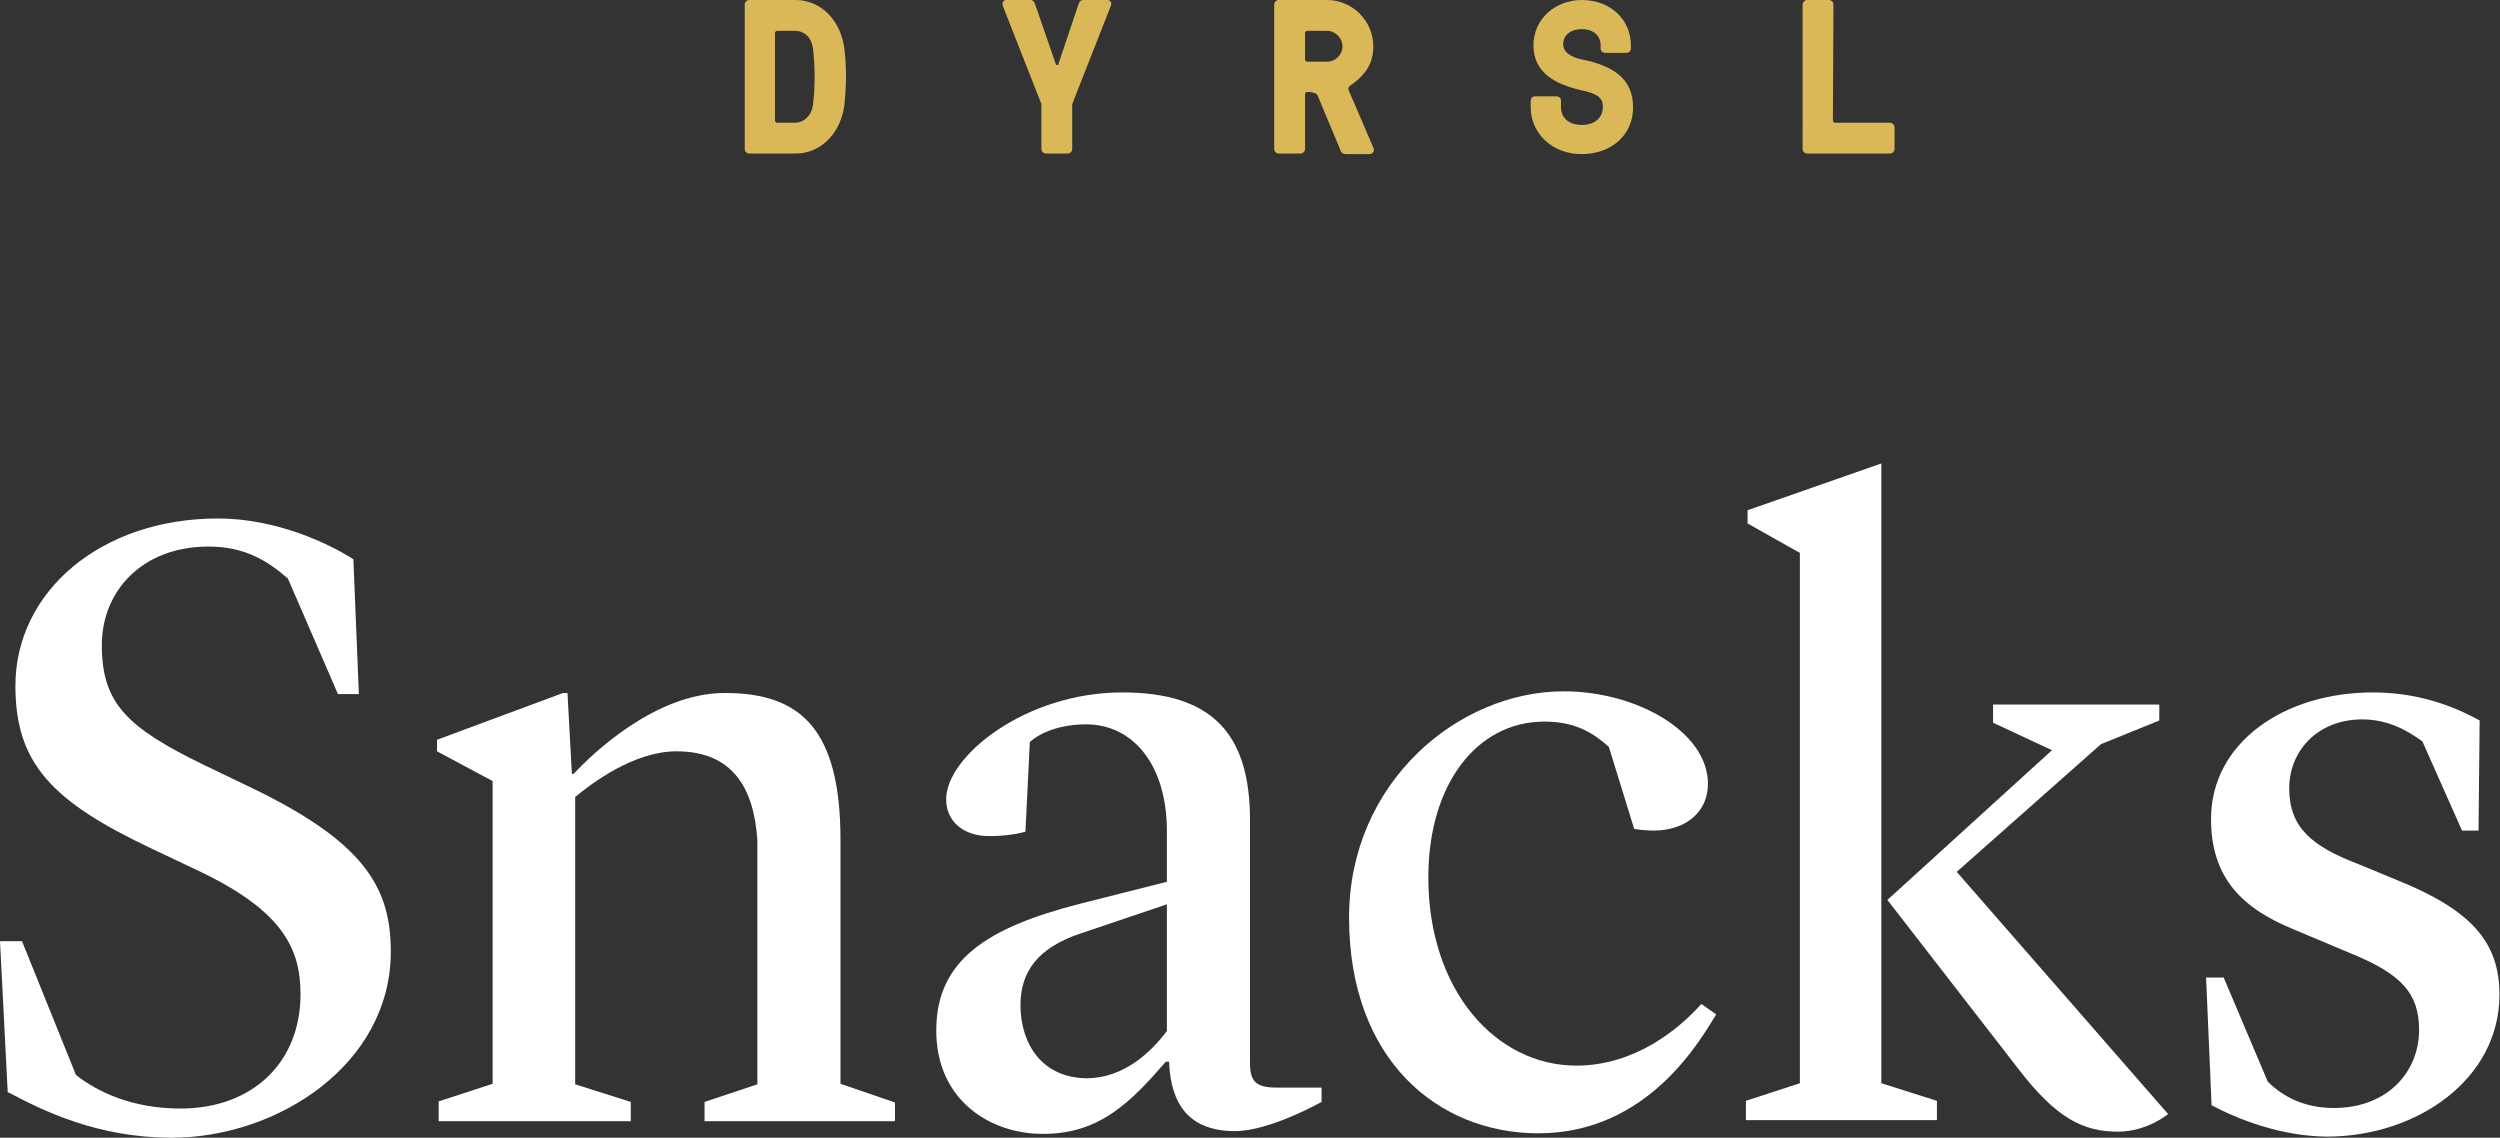
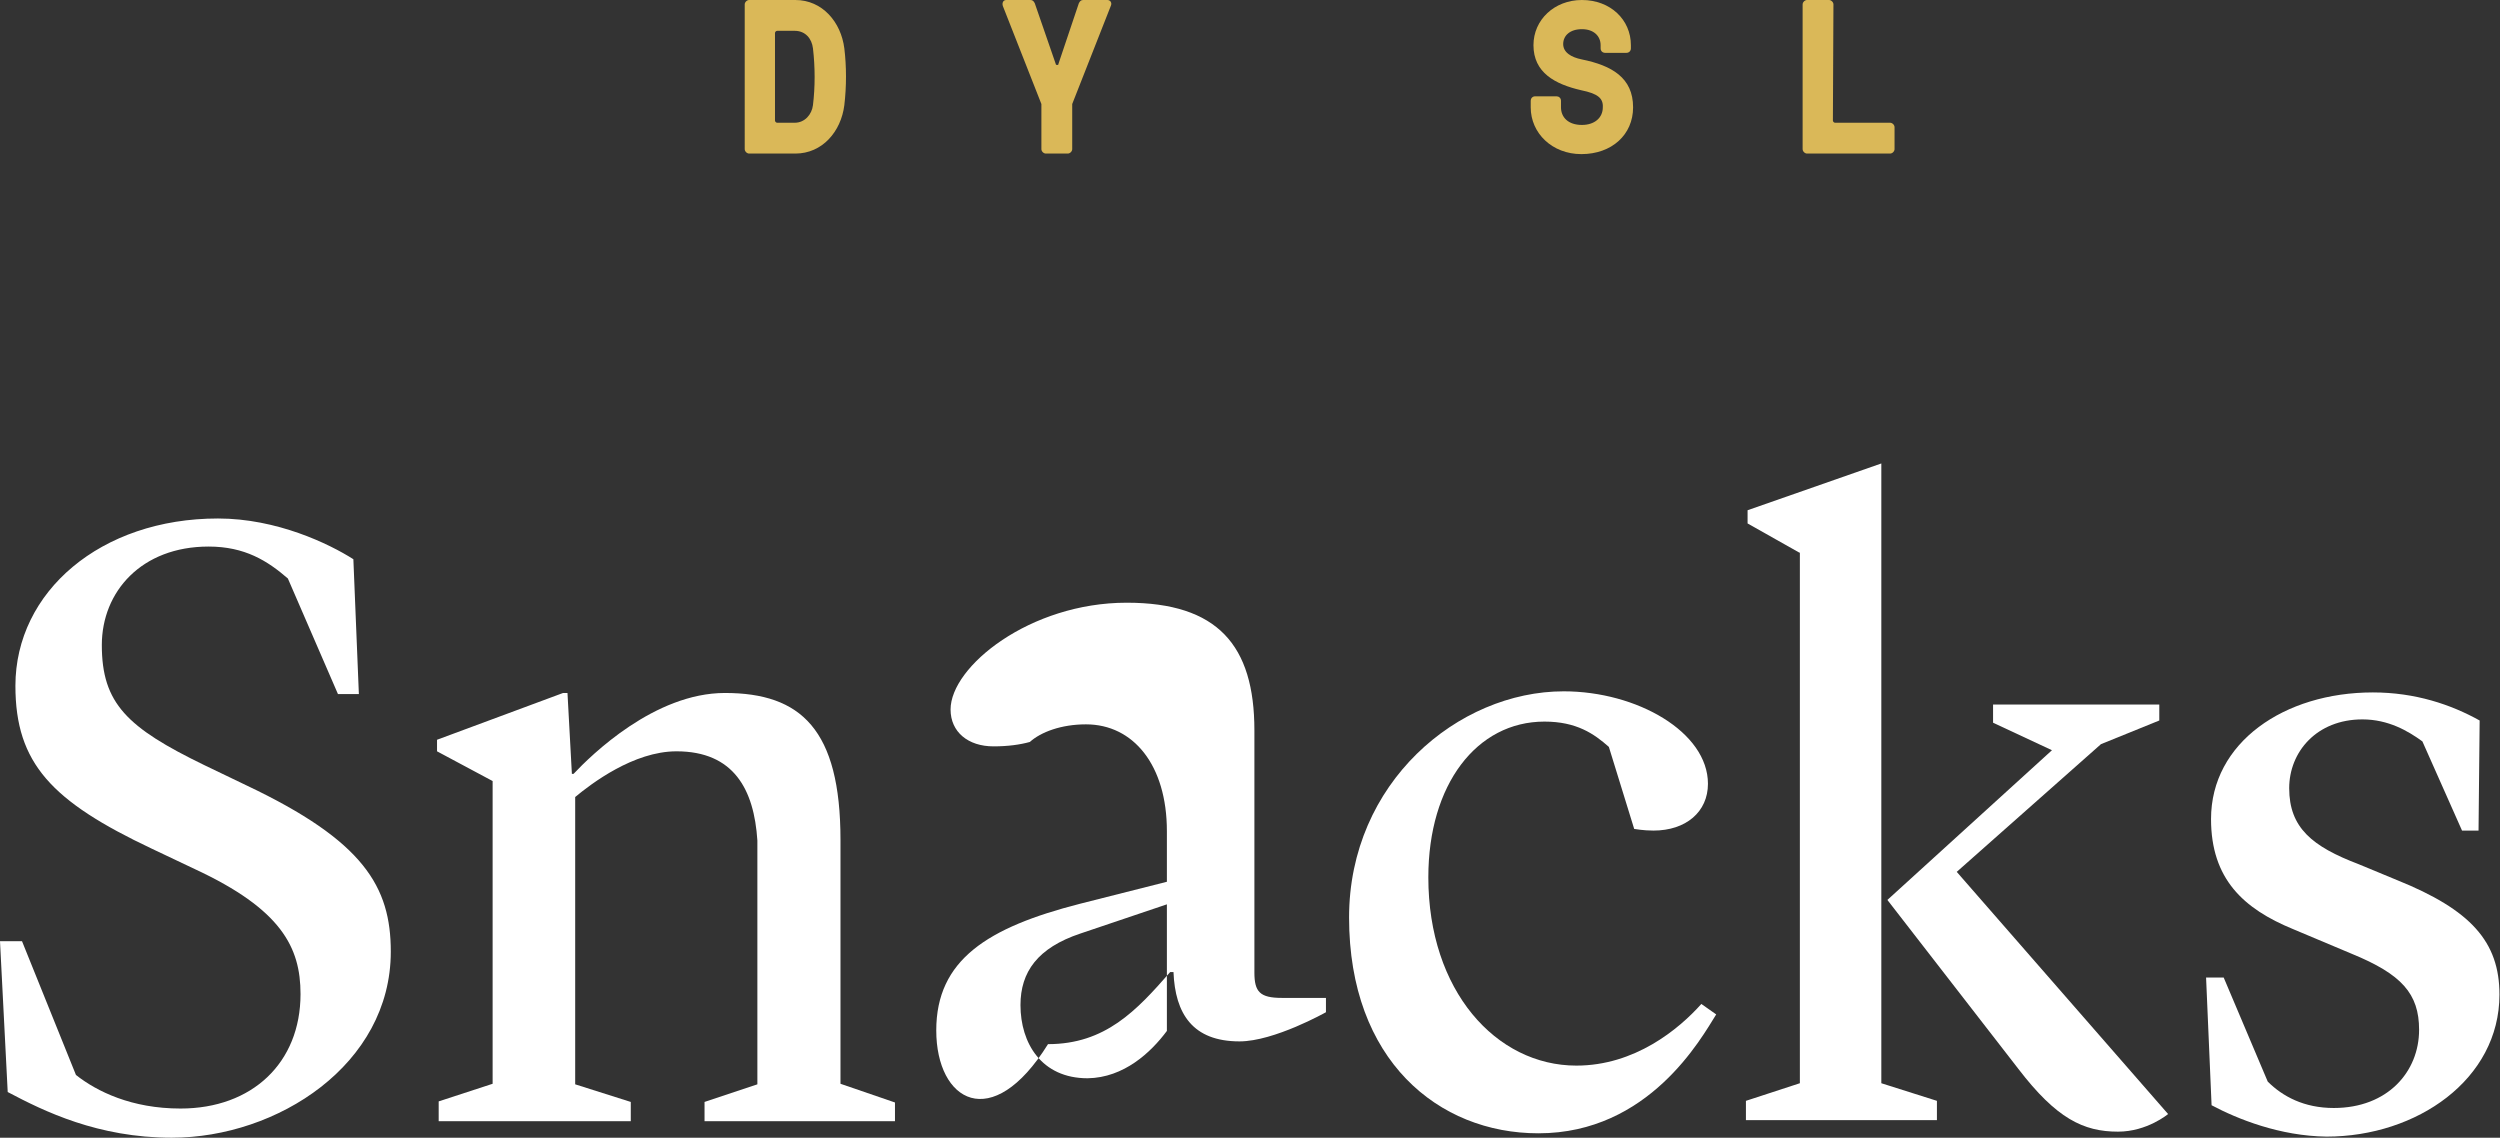
<svg xmlns="http://www.w3.org/2000/svg" version="1.1" id="Layer_1" x="0px" y="0px" viewBox="0 0 454.2 206.7" style="enable-background:new 0 0 454.2 206.7;" xml:space="preserve">
  <rect x="0" y="0" width="454.2" height="206.7" fill="#333333" stroke="none" />
  <style type="text/css">
	.st0{fill:#FFFFFF;}
	.st1{fill:#DAB858;}
</style>
  <g>
    <path class="st0" d="M0,171h4l9.8,24.3c3.8,3,10.1,6.1,19,6.1c13,0,21.8-8.3,21.8-20.8c0-8.5-3.5-15.4-19.2-22.7l-7.8-3.7   c-18.2-8.6-24.8-15.5-24.8-29.6c0-17.1,15.5-30.4,36.8-30.4c10.7,0,20.2,4.6,24.6,7.4l1,24.5h-3.8l-9.1-21   c-3.7-3.2-7.8-5.8-14.4-5.8c-12.2,0-19.4,8.2-19.4,17.9c0,10.6,4.6,15,18.6,21.8l7.7,3.7C66.1,152.8,71,161.1,71,172.9   c0,20.5-20.6,33.8-39.8,33.8c-13.4,0-23.2-4.8-29.8-8.3L0,171z" />
    <path class="st0" d="M79.7,200.1l9.8-3.2v-55l-10.1-5.4v-2.1l22.9-8.5h0.8l0.8,14.7h0.3c3.2-3.4,14.7-14.7,27.5-14.7   c13.8,0,21,6.6,21,26.7v44.3l9.9,3.4v3.4H128v-3.5l9.6-3.2v-44.3c-0.6-9.3-4.3-16.2-14.7-16.2c-7.8,0-15.5,5.9-18.4,8.3v52.2   l10.1,3.2v3.5H79.7V200.1z" />
-     <path class="st0" d="M170.1,187.2c0-12.8,9.3-18.7,26.1-23l15.8-4V151c0-12-6.1-19.4-14.7-19.4c-4.5,0-8.2,1.4-10.2,3.2l-0.8,16.3   c-1.8,0.5-4,0.8-6.6,0.8c-4.6,0-7.8-2.6-7.8-6.7c0-7.8,14.4-19.4,32-19.4c16.5,0,23.2,7.7,23.2,23.2v44c0,3.5,1,4.6,5,4.6h8v2.6   c0,0-9.4,5.3-15.7,5.3c-8.5,0-11.7-5-12-12.6h-0.6c-6.1,7-11.8,13.1-22.2,13.1C180.2,206.1,170.1,200.1,170.1,187.2z M212,187.3   v-23l-15.7,5.3c-7.8,2.6-10.9,7-10.9,13c0,6.9,3.8,13.3,12.2,13.3C204.2,195.8,209.1,191.2,212,187.3z" />
+     <path class="st0" d="M170.1,187.2c0-12.8,9.3-18.7,26.1-23l15.8-4V151c0-12-6.1-19.4-14.7-19.4c-4.5,0-8.2,1.4-10.2,3.2c-1.8,0.5-4,0.8-6.6,0.8c-4.6,0-7.8-2.6-7.8-6.7c0-7.8,14.4-19.4,32-19.4c16.5,0,23.2,7.7,23.2,23.2v44c0,3.5,1,4.6,5,4.6h8v2.6   c0,0-9.4,5.3-15.7,5.3c-8.5,0-11.7-5-12-12.6h-0.6c-6.1,7-11.8,13.1-22.2,13.1C180.2,206.1,170.1,200.1,170.1,187.2z M212,187.3   v-23l-15.7,5.3c-7.8,2.6-10.9,7-10.9,13c0,6.9,3.8,13.3,12.2,13.3C204.2,195.8,209.1,191.2,212,187.3z" />
    <path class="st0" d="M245.1,166.7c0-24.5,19.8-41.1,39-41.1c13.3,0,26.2,7.4,26.2,16.8c0,5.1-4,8.5-9.9,8.5c-1.9,0-3.4-0.3-3.5-0.3   l-4.6-14.9c-2.7-2.4-5.9-4.6-11.7-4.6c-12.3,0-21.1,11.4-21.1,28.3c0,20.6,12.3,34.2,26.9,34.2c10.6,0,18.6-6.6,22.7-11.2l2.7,1.9   c-2.7,4.3-12.2,21.6-32.3,21.6C261.3,205.9,245.1,192.6,245.1,166.7z" />
    <path class="st0" d="M326.9,100.4l-9.4-5.3v-2.4l24.3-8.5v112.6l10.1,3.2v3.5h-34.7v-3.5l9.8-3.2V100.4z M366.7,194.2l-23.8-30.7   l29.9-27.2l-10.7-5V128h30.2v2.9l-10.6,4.3l-26.2,23.2l38.4,44c0,0-3.8,3.2-9.1,3.2C378.5,205.6,373.6,203.2,366.7,194.2z" />
    <path class="st0" d="M401.8,200.8l-1-23.2h3.2l8,18.9c2.7,2.7,6.6,4.8,12,4.8c9.8,0,15.5-6.6,15.5-14.2c0-6.6-3.2-10.1-12.2-13.8   l-10.7-4.5c-9-3.7-14.9-9.1-14.9-20c0-13.9,13.3-23,29.4-23c7.7,0,14.2,2.2,19.4,5.1l-0.2,20h-3l-7.2-16.2c-2.6-1.9-6.2-4-10.9-4   c-8.3,0-13.3,5.9-13.3,12.5c0,7.2,4.2,10.6,12.6,13.8l7,2.9c13.4,5.4,18.6,11.2,18.6,20.8c0,15.4-15,25.8-31.4,25.8   C414.2,206.4,406.5,203.3,401.8,200.8z" />
  </g>
  <g>
    <path class="st1" d="M144.4,22.3c1.8,0,3.1-1.5,3.3-3.2c0.4-3.3,0.4-6.9,0-10.3c-0.2-1.8-1.4-3.2-3.3-3.2h-3.2   c-0.2,0-0.4,0.2-0.4,0.4v15.9c0,0.2,0.2,0.4,0.4,0.4H144.4z M136.1,27.9c-0.4,0-0.8-0.4-0.8-0.8V0.8c0-0.4,0.4-0.8,0.8-0.8h8.4   c4.9,0,8.3,4,8.9,8.8c0.4,3.3,0.4,6.9,0,10.3c-0.6,4.8-4,8.8-8.9,8.8C144.4,27.9,136.1,27.9,136.1,27.9z" />
    <path class="st1" d="M196,0.6c0.2-0.4,0.4-0.6,0.8-0.6h4.4c0.5,0,0.9,0.5,0.6,1.1l-7,17.8v8.2c0,0.4-0.4,0.8-0.8,0.8h-4   c-0.4,0-0.8-0.4-0.8-0.8v-8.2l-7-17.8c-0.2-0.6,0.1-1.1,0.6-1.1h4.4c0.4,0,0.6,0.2,0.8,0.6l3.8,11c0,0.1,0.1,0.2,0.2,0.2h0.1   c0.1,0,0.2,0,0.2-0.2L196,0.6z" />
-     <path class="st1" d="M237.5,5.6c-0.2,0-0.4,0.2-0.4,0.4v4.8c0,0.2,0.2,0.4,0.4,0.4h3.6c1.5,0,2.8-1.2,2.8-2.8   c0-1.5-1.3-2.8-2.8-2.8H237.5z M237.5,16.7c-0.2,0-0.4,0.2-0.4,0.4v10c0,0.4-0.4,0.8-0.8,0.8h-4c-0.4,0-0.8-0.4-0.8-0.8V0.8   c0-0.4,0.4-0.8,0.8-0.8h8.8c4.6,0,8.4,3.8,8.4,8.4c0,3.1-1.3,5.1-4.1,7.1c-0.6,0.4-0.5,0.7-0.2,1.3l4.3,10c0.3,0.6,0,1.2-0.8,1.2   h-4.1c-0.6,0-1-0.3-1.1-0.8l-4.1-9.8c-0.1-0.2-0.3-0.5-0.7-0.5C238.5,16.7,237.5,16.7,237.5,16.7z" />
    <path class="st1" d="M287.3,16.4c-4.8-1.1-8.7-3.2-8.7-8.2c0-4.6,3.8-8.2,8.8-8.2c5.2,0,8.9,3.6,8.9,8.2v0.6c0,0.4-0.3,0.8-0.8,0.8   h-3.9c-0.4,0-0.8-0.3-0.8-0.8V8.2c0-1.6-1.2-2.9-3.4-2.9c-2.2,0-3.4,1.2-3.4,2.7c0,1.5,1.4,2.4,3.4,2.8c5.4,1.1,9.3,3.3,9.3,8.7   c0,5-3.9,8.5-9.4,8.5c-5.3,0-9.2-3.8-9.2-8.5v-1.2c0-0.4,0.3-0.8,0.8-0.8h3.9c0.4,0,0.8,0.3,0.8,0.8v1.2c0,1.8,1.3,3.2,3.8,3.2   c2.3,0,3.8-1.3,3.8-3.2C291.3,17.8,290.2,17,287.3,16.4" />
    <path class="st1" d="M333,21.9c0,0.2,0.2,0.4,0.4,0.4h10c0.4,0,0.8,0.4,0.8,0.8v4c0,0.4-0.4,0.8-0.8,0.8h-15.1   c-0.4,0-0.8-0.4-0.8-0.8V0.8c0-0.4,0.4-0.8,0.8-0.8h4c0.4,0,0.8,0.4,0.8,0.8L333,21.9L333,21.9z" />
  </g>
</svg>